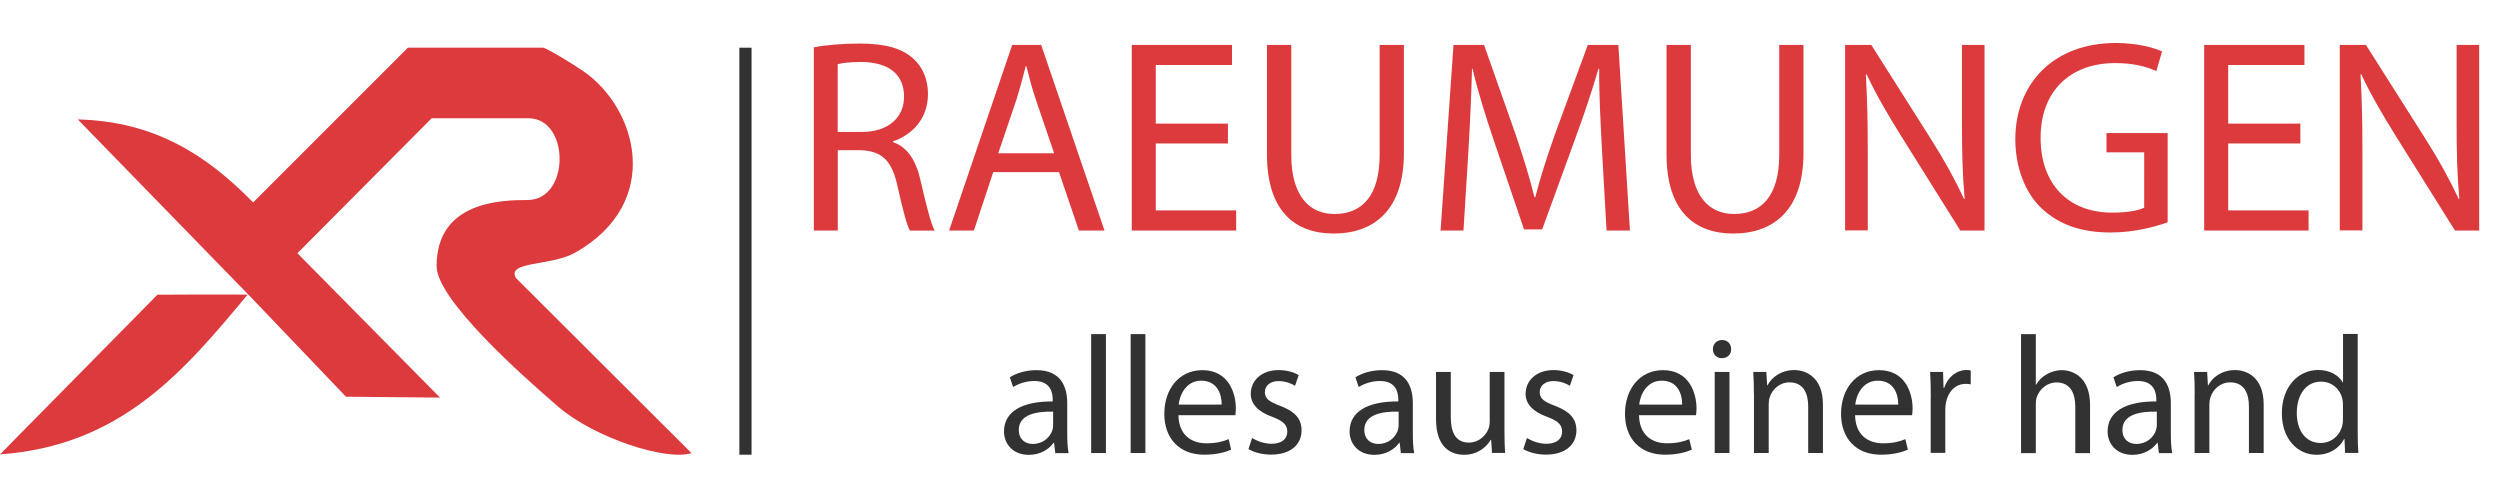
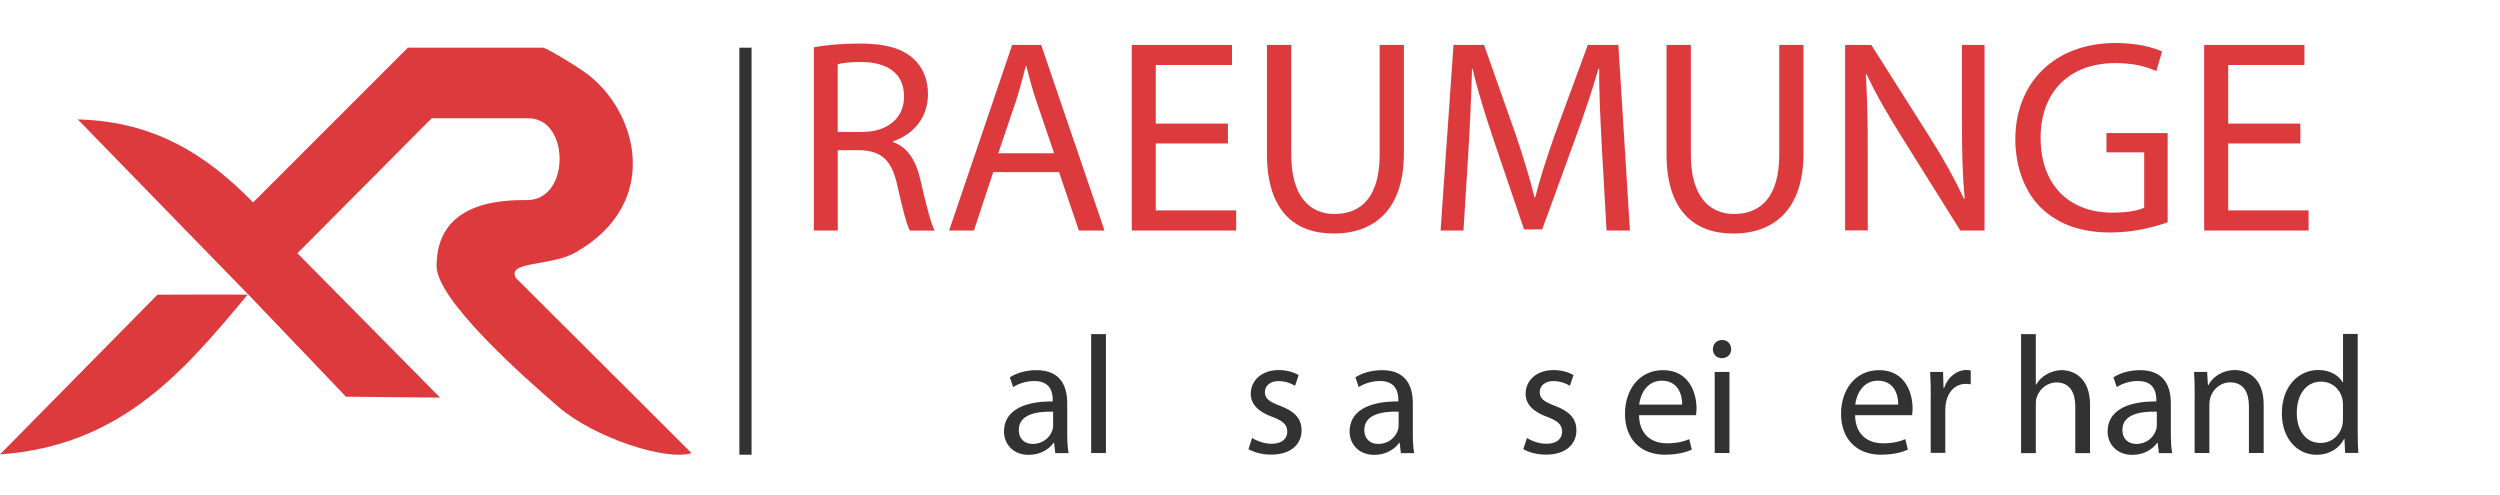
<svg xmlns="http://www.w3.org/2000/svg" version="1.1" id="katman_1" x="0px" y="0px" viewBox="0 0 313.45 62.05" style="enable-background:new 0 0 313.45 62.05;" xml:space="preserve">
  <style type="text/css">
	.st0{fill:#DC3A3D;}
	.st1{fill:#333233;}
</style>
  <g>
    <g>
      <g>
        <path class="st0" d="M68.09,5.98c0.03,0,0.05,0,0.08,0.01c0.64,0.22,3.46,1.89,5.03,2.98c6.65,4.61,10.01,16.39-1.05,22.69     c-3.05,1.74-8.66,1.05-7.47,3.19L86.7,56.81c-3.13,1.02-12.16-1.9-16.69-5.8c-4.53-3.9-15.27-13.44-15.27-17.65     c0-8.17,8.26-8.28,11.39-8.28c5.38,0,5.33-10.25,0.14-10.25l-12.15,0L37.29,31.75l17.88,18.1l-11.79-0.11     c0,0-12.2-12.76-12.28-12.85l0.09,0.1C24.3,29.91,17.41,22.84,9.75,14.97c9.62,0.26,16.1,4.4,21.99,10.41     c6.6-6.6,19.4-19.4,19.4-19.4C51.25,5.98,67.14,5.98,68.09,5.98z" />
        <path class="st0" d="M31.1,36.88c-7.9,9.47-15.77,19-31.1,20.09c3.03-3.07,19.74-20.02,19.74-20.02s11.36-0.07,11.44,0.02     C31.19,36.98,31.1,36.88,31.1,36.88z" />
      </g>
    </g>
    <g>
      <path class="st0" d="M102.02,5.94c1.52-0.31,3.7-0.48,5.77-0.48c3.21,0,5.28,0.59,6.73,1.9c1.17,1.04,1.83,2.62,1.83,4.42    c0,3.07-1.93,5.11-4.38,5.94v0.1c1.79,0.62,2.87,2.28,3.42,4.7c0.76,3.25,1.31,5.49,1.8,6.39h-3.11c-0.38-0.66-0.9-2.66-1.55-5.56    c-0.69-3.21-1.93-4.42-4.66-4.52h-2.83V28.9h-3V5.94z M105.03,16.54h3.07c3.21,0,5.25-1.76,5.25-4.42c0-3-2.17-4.32-5.35-4.35    c-1.45,0-2.49,0.14-2.97,0.28V16.54z" />
      <path class="st0" d="M124.53,21.58l-2.42,7.32h-3.11l7.91-23.27h3.63l7.94,23.27h-3.21l-2.49-7.32H124.53z M132.17,19.23    l-2.28-6.7c-0.52-1.52-0.86-2.9-1.21-4.25h-0.07c-0.35,1.38-0.73,2.8-1.17,4.21l-2.28,6.73H132.17z" />
      <path class="st0" d="M153.96,17.99h-9.05v8.39h10.08v2.52H141.9V5.63h12.57v2.52h-9.56v7.35h9.05V17.99z" />
      <path class="st0" d="M161.9,5.63v13.78c0,5.21,2.31,7.42,5.42,7.42c3.45,0,5.66-2.28,5.66-7.42V5.63h3.04V19.2    c0,7.15-3.76,10.08-8.81,10.08c-4.77,0-8.36-2.73-8.36-9.94V5.63H161.9z" />
      <path class="st0" d="M200.85,18.68c-0.17-3.25-0.38-7.15-0.34-10.05h-0.1c-0.79,2.73-1.76,5.63-2.94,8.84l-4.11,11.29h-2.28    l-3.76-11.08c-1.11-3.28-2.04-6.28-2.69-9.05h-0.07c-0.07,2.9-0.24,6.8-0.45,10.29l-0.62,9.98h-2.87l1.62-23.27h3.83l3.97,11.26    c0.97,2.87,1.76,5.42,2.35,7.84h0.1c0.59-2.35,1.42-4.9,2.45-7.84l4.14-11.26h3.83l1.45,23.27h-2.93L200.85,18.68z" />
      <path class="st0" d="M212,5.63v13.78c0,5.21,2.31,7.42,5.42,7.42c3.45,0,5.66-2.28,5.66-7.42V5.63h3.04V19.2    c0,7.15-3.76,10.08-8.81,10.08c-4.77,0-8.36-2.73-8.36-9.94V5.63H212z" />
      <path class="st0" d="M231.34,28.9V5.63h3.28l7.46,11.77c1.73,2.73,3.07,5.18,4.18,7.56l0.07-0.03c-0.28-3.11-0.34-5.94-0.34-9.56    V5.63h2.83V28.9h-3.04l-7.39-11.81c-1.62-2.59-3.18-5.25-4.35-7.77l-0.1,0.03c0.17,2.94,0.24,5.73,0.24,9.6v9.94H231.34z" />
      <path class="st0" d="M271.78,27.87c-1.35,0.48-4.01,1.28-7.15,1.28c-3.52,0-6.42-0.9-8.7-3.07c-2-1.93-3.25-5.04-3.25-8.67    c0.03-6.94,4.8-12.02,12.6-12.02c2.69,0,4.8,0.59,5.8,1.07l-0.72,2.45c-1.24-0.55-2.8-1-5.15-1c-5.66,0-9.36,3.52-9.36,9.36    c0,5.9,3.56,9.39,8.98,9.39c1.97,0,3.32-0.28,4.01-0.62V19.1h-4.73v-2.42h7.67V27.87z" />
      <path class="st0" d="M288.42,17.99h-9.05v8.39h10.08v2.52h-13.09V5.63h12.57v2.52h-9.56v7.35h9.05V17.99z" />
-       <path class="st0" d="M293.36,28.9V5.63h3.28l7.46,11.77c1.73,2.73,3.07,5.18,4.18,7.56l0.07-0.03c-0.28-3.11-0.34-5.94-0.34-9.56    V5.63h2.83V28.9h-3.04l-7.39-11.81c-1.62-2.59-3.18-5.25-4.35-7.77l-0.1,0.03c0.17,2.94,0.24,5.73,0.24,9.6v9.94H293.36z" />
    </g>
    <rect x="92.7" y="5.98" class="st1" width="1.53" height="51.03" />
    <g>
      <g>
        <path class="st1" d="M132.31,56.8l-0.15-1.28h-0.06c-0.57,0.8-1.66,1.51-3.11,1.51c-2.06,0-3.11-1.45-3.11-2.92     c0-2.46,2.18-3.8,6.11-3.78v-0.21c0-0.84-0.23-2.35-2.31-2.35c-0.94,0-1.93,0.29-2.65,0.76l-0.42-1.22     c0.84-0.55,2.06-0.9,3.34-0.9c3.11,0,3.86,2.12,3.86,4.16v3.8c0,0.88,0.04,1.74,0.17,2.44H132.31z M132.04,51.61     c-2.02-0.04-4.3,0.31-4.3,2.29c0,1.2,0.8,1.76,1.74,1.76c1.32,0,2.16-0.84,2.46-1.7c0.06-0.19,0.1-0.4,0.1-0.59V51.61z" />
        <path class="st1" d="M136.81,41.89h1.85V56.8h-1.85V41.89z" />
-         <path class="st1" d="M141.76,41.89h1.85V56.8h-1.85V41.89z" />
-         <path class="st1" d="M147.75,52.05c0.04,2.5,1.64,3.53,3.49,3.53c1.32,0,2.12-0.23,2.81-0.52l0.31,1.32     c-0.65,0.29-1.76,0.63-3.38,0.63c-3.13,0-5-2.06-5-5.12s1.81-5.48,4.77-5.48c3.32,0,4.2,2.92,4.2,4.79     c0,0.38-0.04,0.67-0.06,0.86H147.75z M153.17,50.73c0.02-1.18-0.48-3-2.56-3c-1.87,0-2.69,1.72-2.83,3H153.17z" />
        <path class="st1" d="M156.99,54.91c0.55,0.36,1.51,0.73,2.44,0.73c1.34,0,1.97-0.67,1.97-1.51c0-0.88-0.53-1.36-1.89-1.87     c-1.83-0.65-2.69-1.66-2.69-2.88c0-1.64,1.32-2.98,3.51-2.98c1.03,0,1.93,0.29,2.5,0.63l-0.46,1.34     c-0.4-0.25-1.13-0.59-2.08-0.59c-1.09,0-1.7,0.63-1.7,1.39c0,0.84,0.61,1.22,1.93,1.72c1.76,0.67,2.67,1.55,2.67,3.07     c0,1.78-1.39,3.04-3.8,3.04c-1.11,0-2.14-0.27-2.86-0.69L156.99,54.91z" />
        <path class="st1" d="M175.64,56.8l-0.15-1.28h-0.06c-0.57,0.8-1.66,1.51-3.11,1.51c-2.06,0-3.11-1.45-3.11-2.92     c0-2.46,2.18-3.8,6.11-3.78v-0.21c0-0.84-0.23-2.35-2.31-2.35c-0.94,0-1.93,0.29-2.65,0.76l-0.42-1.22     c0.84-0.55,2.06-0.9,3.34-0.9c3.11,0,3.86,2.12,3.86,4.16v3.8c0,0.88,0.04,1.74,0.17,2.44H175.64z M175.36,51.61     c-2.02-0.04-4.3,0.31-4.3,2.29c0,1.2,0.8,1.76,1.74,1.76c1.32,0,2.16-0.84,2.46-1.7c0.06-0.19,0.1-0.4,0.1-0.59V51.61z" />
-         <path class="st1" d="M188.63,54.02c0,1.05,0.02,1.97,0.08,2.77h-1.64l-0.11-1.66h-0.04c-0.48,0.82-1.55,1.89-3.36,1.89     c-1.6,0-3.51-0.88-3.51-4.45v-5.94h1.85v5.63c0,1.93,0.59,3.23,2.27,3.23c1.24,0,2.1-0.86,2.44-1.68     c0.1-0.27,0.17-0.61,0.17-0.94v-6.24h1.85V54.02z" />
        <path class="st1" d="M191.45,54.91c0.54,0.36,1.51,0.73,2.44,0.73c1.34,0,1.97-0.67,1.97-1.51c0-0.88-0.52-1.36-1.89-1.87     c-1.83-0.65-2.69-1.66-2.69-2.88c0-1.64,1.32-2.98,3.51-2.98c1.03,0,1.93,0.29,2.5,0.63l-0.46,1.34     c-0.4-0.25-1.13-0.59-2.08-0.59c-1.09,0-1.7,0.63-1.7,1.39c0,0.84,0.61,1.22,1.93,1.72c1.76,0.67,2.67,1.55,2.67,3.07     c0,1.78-1.39,3.04-3.8,3.04c-1.11,0-2.14-0.27-2.86-0.69L191.45,54.91z" />
        <path class="st1" d="M205.5,52.05c0.04,2.5,1.64,3.53,3.49,3.53c1.32,0,2.12-0.23,2.81-0.52l0.32,1.32     c-0.65,0.29-1.76,0.63-3.38,0.63c-3.13,0-5-2.06-5-5.12s1.81-5.48,4.77-5.48c3.32,0,4.2,2.92,4.2,4.79     c0,0.38-0.04,0.67-0.06,0.86H205.5z M210.91,50.73c0.02-1.18-0.48-3-2.56-3c-1.87,0-2.69,1.72-2.83,3H210.91z" />
        <path class="st1" d="M217.05,43.78c0.02,0.63-0.44,1.13-1.18,1.13c-0.65,0-1.11-0.5-1.11-1.13c0-0.65,0.48-1.15,1.16-1.15     C216.61,42.62,217.05,43.13,217.05,43.78z M214.99,56.8V46.63h1.85V56.8H214.99z" />
-         <path class="st1" d="M219.9,49.38c0-1.05-0.02-1.91-0.08-2.75h1.64l0.11,1.68h0.04c0.5-0.97,1.68-1.91,3.36-1.91     c1.41,0,3.59,0.84,3.59,4.33v6.07h-1.85v-5.86c0-1.64-0.61-3-2.35-3c-1.22,0-2.16,0.86-2.48,1.89c-0.08,0.23-0.12,0.55-0.12,0.86     v6.11h-1.85V49.38z" />
        <path class="st1" d="M232.59,52.05c0.04,2.5,1.64,3.53,3.49,3.53c1.32,0,2.12-0.23,2.81-0.52l0.32,1.32     c-0.65,0.29-1.76,0.63-3.38,0.63c-3.13,0-5-2.06-5-5.12s1.81-5.48,4.77-5.48c3.32,0,4.2,2.92,4.2,4.79     c0,0.38-0.04,0.67-0.06,0.86H232.59z M238,50.73c0.02-1.18-0.48-3-2.56-3c-1.87,0-2.69,1.72-2.83,3H238z" />
        <path class="st1" d="M242.08,49.8c0-1.2-0.02-2.23-0.08-3.17h1.62l0.06,1.99h0.08c0.46-1.36,1.58-2.23,2.81-2.23     c0.21,0,0.36,0.02,0.52,0.06v1.74c-0.19-0.04-0.38-0.06-0.63-0.06c-1.3,0-2.23,0.99-2.48,2.37c-0.04,0.25-0.08,0.55-0.08,0.86     v5.42h-1.83V49.8z" />
        <path class="st1" d="M253.4,41.89h1.85v6.34h0.04c0.29-0.52,0.76-0.99,1.32-1.3c0.55-0.31,1.2-0.52,1.89-0.52     c1.37,0,3.55,0.84,3.55,4.35v6.05h-1.85v-5.84c0-1.64-0.61-3.02-2.35-3.02c-1.2,0-2.14,0.84-2.48,1.85     c-0.1,0.25-0.12,0.52-0.12,0.88v6.13h-1.85V41.89z" />
        <path class="st1" d="M270.68,56.8l-0.15-1.28h-0.06c-0.57,0.8-1.66,1.51-3.11,1.51c-2.06,0-3.11-1.45-3.11-2.92     c0-2.46,2.18-3.8,6.11-3.78v-0.21c0-0.84-0.23-2.35-2.31-2.35c-0.95,0-1.93,0.29-2.65,0.76l-0.42-1.22     c0.84-0.55,2.06-0.9,3.34-0.9c3.11,0,3.86,2.12,3.86,4.16v3.8c0,0.88,0.04,1.74,0.17,2.44H270.68z M270.41,51.61     c-2.02-0.04-4.3,0.31-4.3,2.29c0,1.2,0.8,1.76,1.74,1.76c1.32,0,2.16-0.84,2.46-1.7c0.06-0.19,0.11-0.4,0.11-0.59V51.61z" />
        <path class="st1" d="M275.17,49.38c0-1.05-0.02-1.91-0.08-2.75h1.64l0.1,1.68h0.04c0.5-0.97,1.68-1.91,3.36-1.91     c1.41,0,3.59,0.84,3.59,4.33v6.07h-1.85v-5.86c0-1.64-0.61-3-2.35-3c-1.22,0-2.16,0.86-2.48,1.89c-0.08,0.23-0.13,0.55-0.13,0.86     v6.11h-1.85V49.38z" />
        <path class="st1" d="M295.61,41.89v12.28c0,0.9,0.02,1.93,0.08,2.62h-1.66l-0.08-1.76h-0.04c-0.57,1.13-1.81,1.99-3.46,1.99     c-2.46,0-4.35-2.08-4.35-5.17c-0.02-3.38,2.08-5.46,4.56-5.46c1.55,0,2.6,0.73,3.07,1.55h0.04v-6.07H295.61z M293.76,50.77     c0-0.23-0.02-0.55-0.08-0.78c-0.27-1.18-1.28-2.14-2.67-2.14c-1.91,0-3.04,1.68-3.04,3.93c0,2.06,1.01,3.76,3,3.76     c1.24,0,2.37-0.82,2.71-2.2c0.06-0.25,0.08-0.5,0.08-0.8V50.77z" />
      </g>
    </g>
  </g>
  <g>
</g>
  <g>
</g>
  <g>
</g>
  <g>
</g>
  <g>
</g>
  <g>
</g>
</svg>